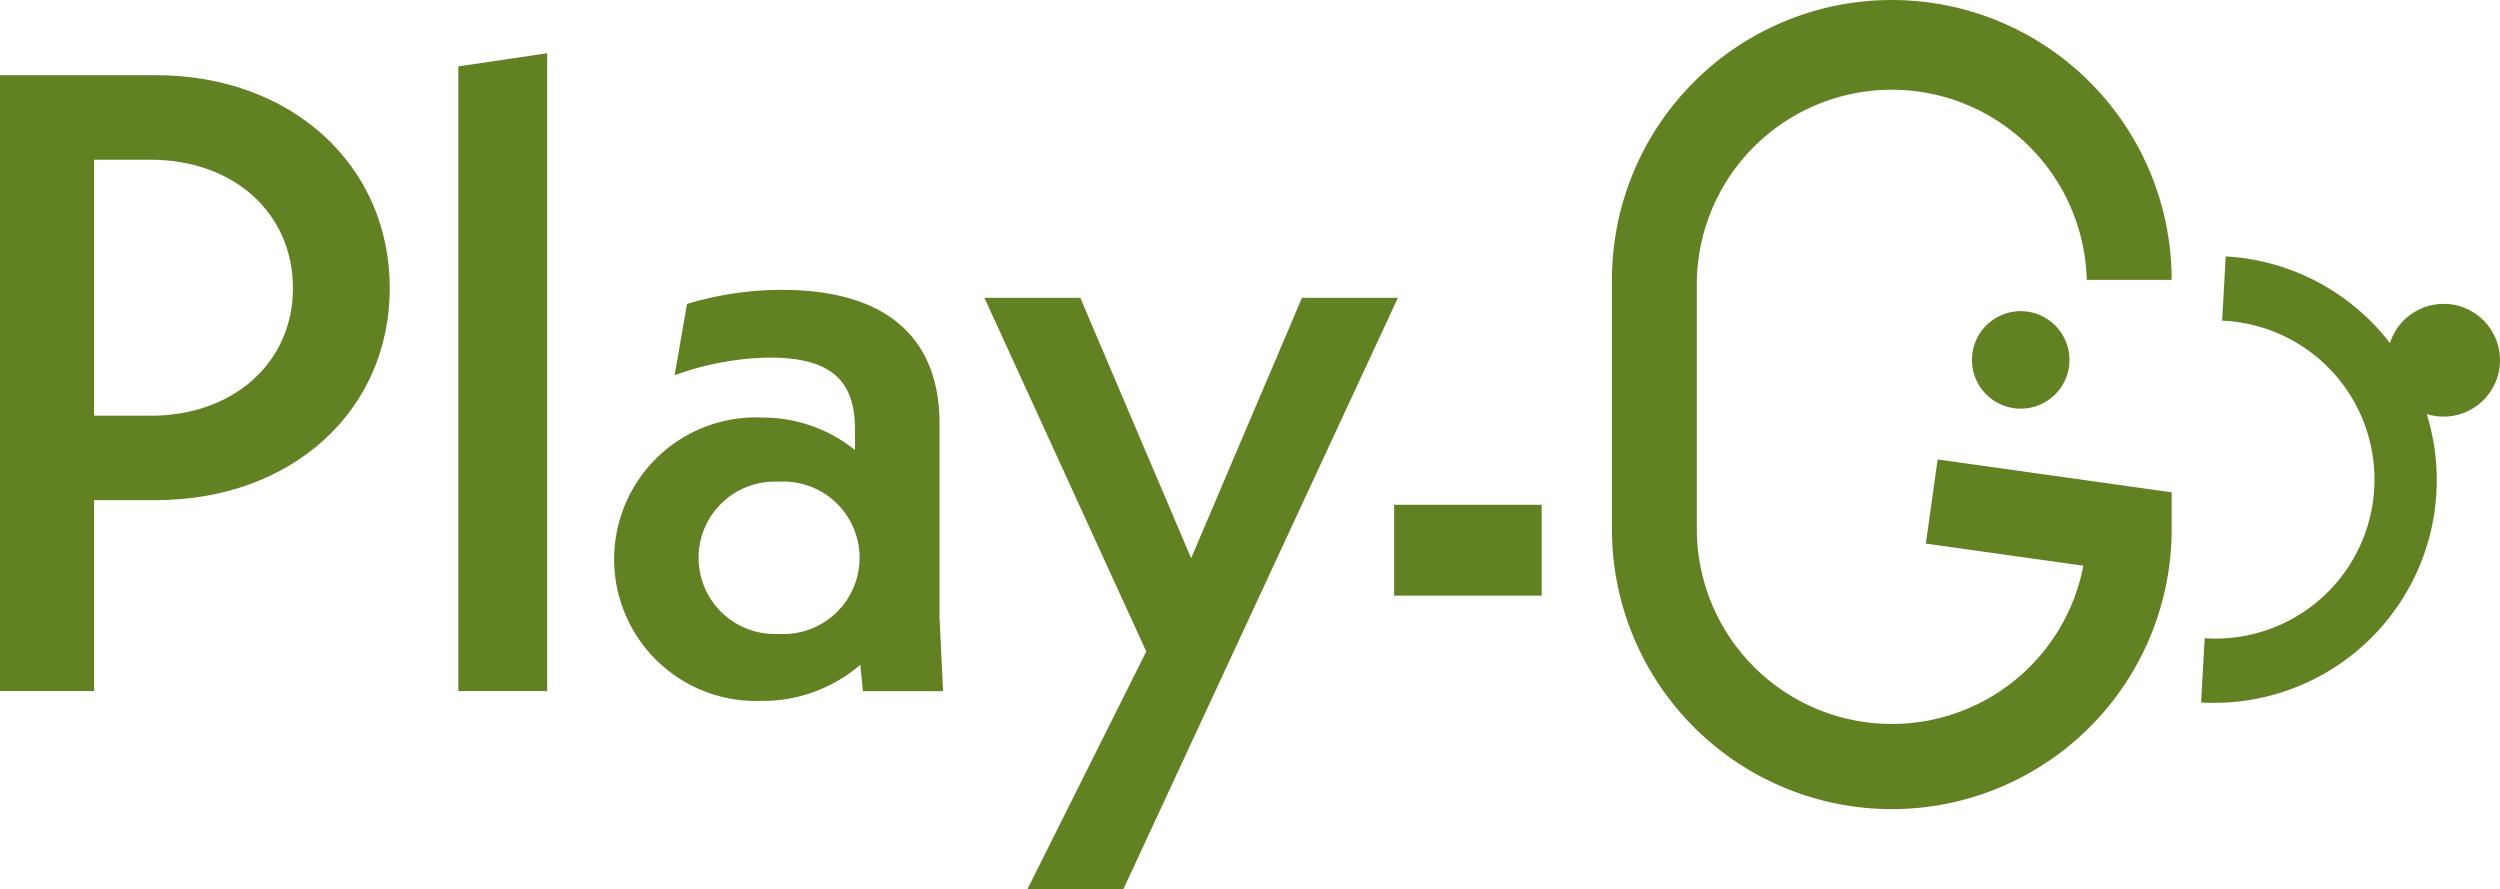
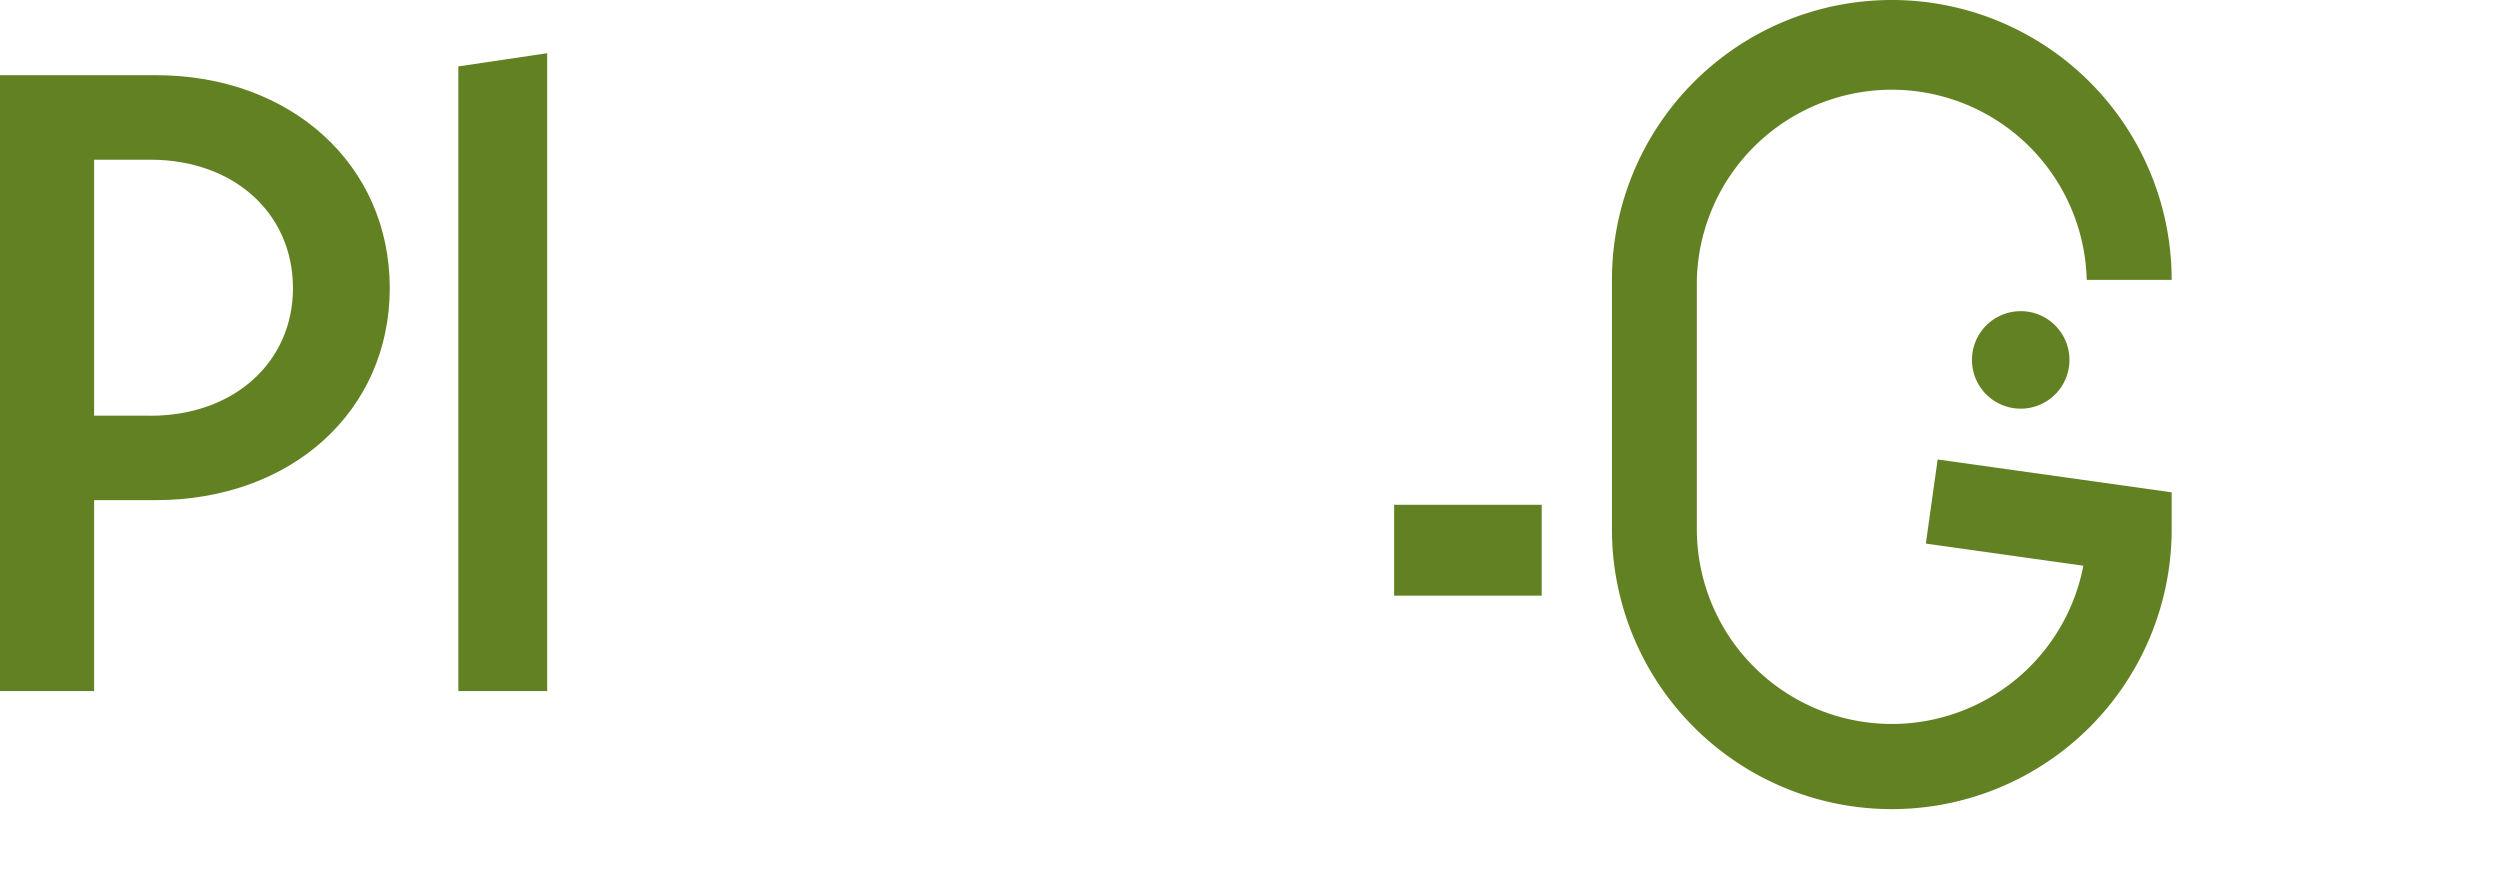
<svg xmlns="http://www.w3.org/2000/svg" width="123.072" height="43.767" viewBox="0 0 123.072 43.767">
  <g transform="translate(11727.75 2154.881)">
    <path d="M744.916,14.006H737.25V44.324h4.633v-9.4h3.033c6.671,0,11.521-4.375,11.521-10.439s-4.851-10.481-11.521-10.481m-.261,16.761h-2.772v-12.6h2.772c4.114,0,7.017,2.642,7.017,6.325,0,3.638-2.9,6.28-7.017,6.28" transform="translate(-12465 -2165.184)" fill="#618122" />
    <path d="M747.813,44.9h4.374V13.5l-4.374.649Z" transform="translate(-12453 -2165.761)" fill="#618122" />
-     <path d="M767.427,25.536c0-4.287-2.685-6.583-7.754-6.583a16.118,16.118,0,0,0-4.678.694l-.607,3.507a14.237,14.237,0,0,1,4.678-.867c3.118,0,4.2,1.213,4.2,3.552v1a7.241,7.241,0,0,0-4.548-1.6,6.98,6.98,0,1,0-.086,13.948,7.363,7.363,0,0,0,4.894-1.777l.13,1.3H767.6l-.173-3.64ZM759.5,35.889a3.751,3.751,0,1,1,0-7.493,3.754,3.754,0,1,1,0,7.493" transform="translate(-12448.925 -2159.564)" fill="#618122" />
-     <path d="M775.573,19.135l-5.458,12.822-5.457-12.822h-4.72l7.969,17.413-5.848,11.695h4.723l13.512-29.107Z" transform="translate(-12439.227 -2159.357)" fill="#618122" />
-     <path d="M800.065,20.523a2.775,2.775,0,0,0-2.79,1.925,10.971,10.971,0,0,0-8.085-4.266l-.175,3.163a7.829,7.829,0,1,1-.861,15.633l-.175,3.163a10.965,10.965,0,0,0,11.107-14.2,2.776,2.776,0,1,0,.978-5.421" transform="translate(-12407.371 -2160.44)" fill="#618122" />
    <path d="M782.7,21.842a2.4,2.4,0,1,0,2.4-2.4,2.4,2.4,0,0,0-2.4,2.4" transform="translate(-12413.373 -2159.005)" fill="#618122" />
    <rect width="7.265" height="4.473" transform="translate(-11659.119 -2130.031)" fill="#618122" />
    <path d="M801.955,26.049a13.777,13.777,0,0,0-27.554,0V38.327a13.777,13.777,0,0,0,27.554,0V36.509l-11.52-1.617-.581,4.14,7.754,1.089a9.6,9.6,0,0,1-19.028-1.794V26.049a9.6,9.6,0,0,1,19.194,0Z" transform="translate(-12422.797 -2167.153)" fill="#618122" />
  </g>
</svg>